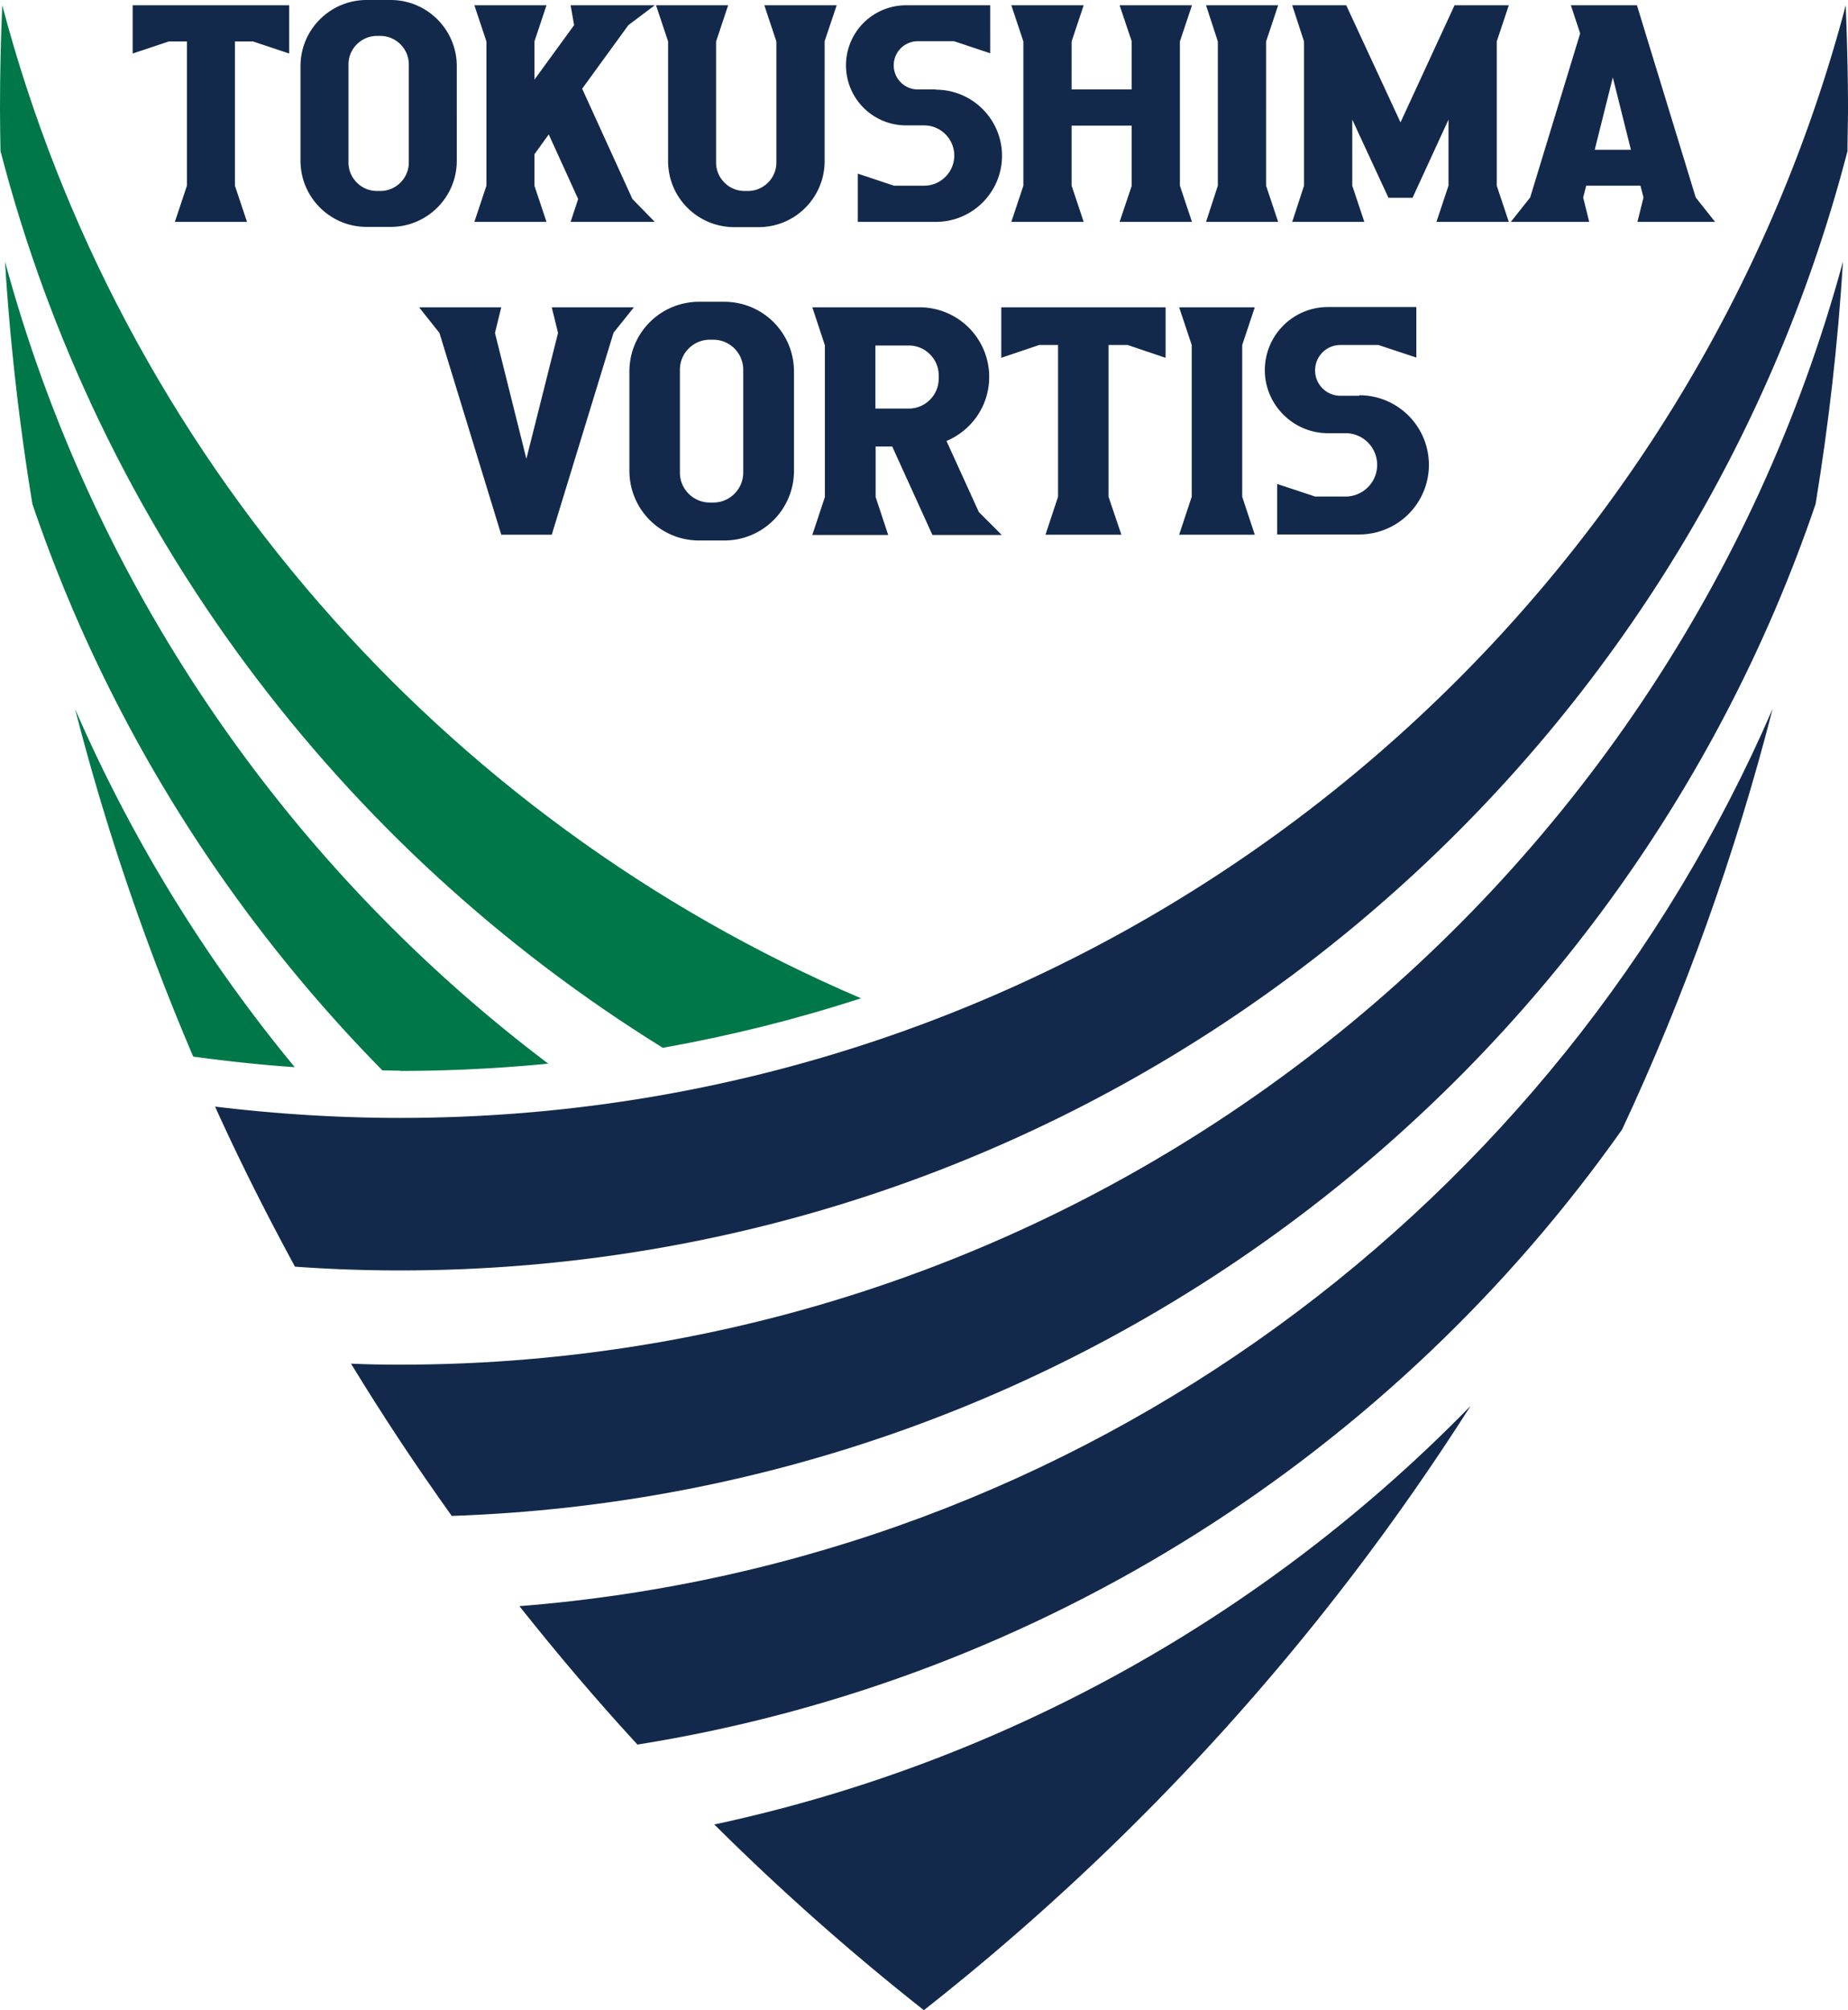
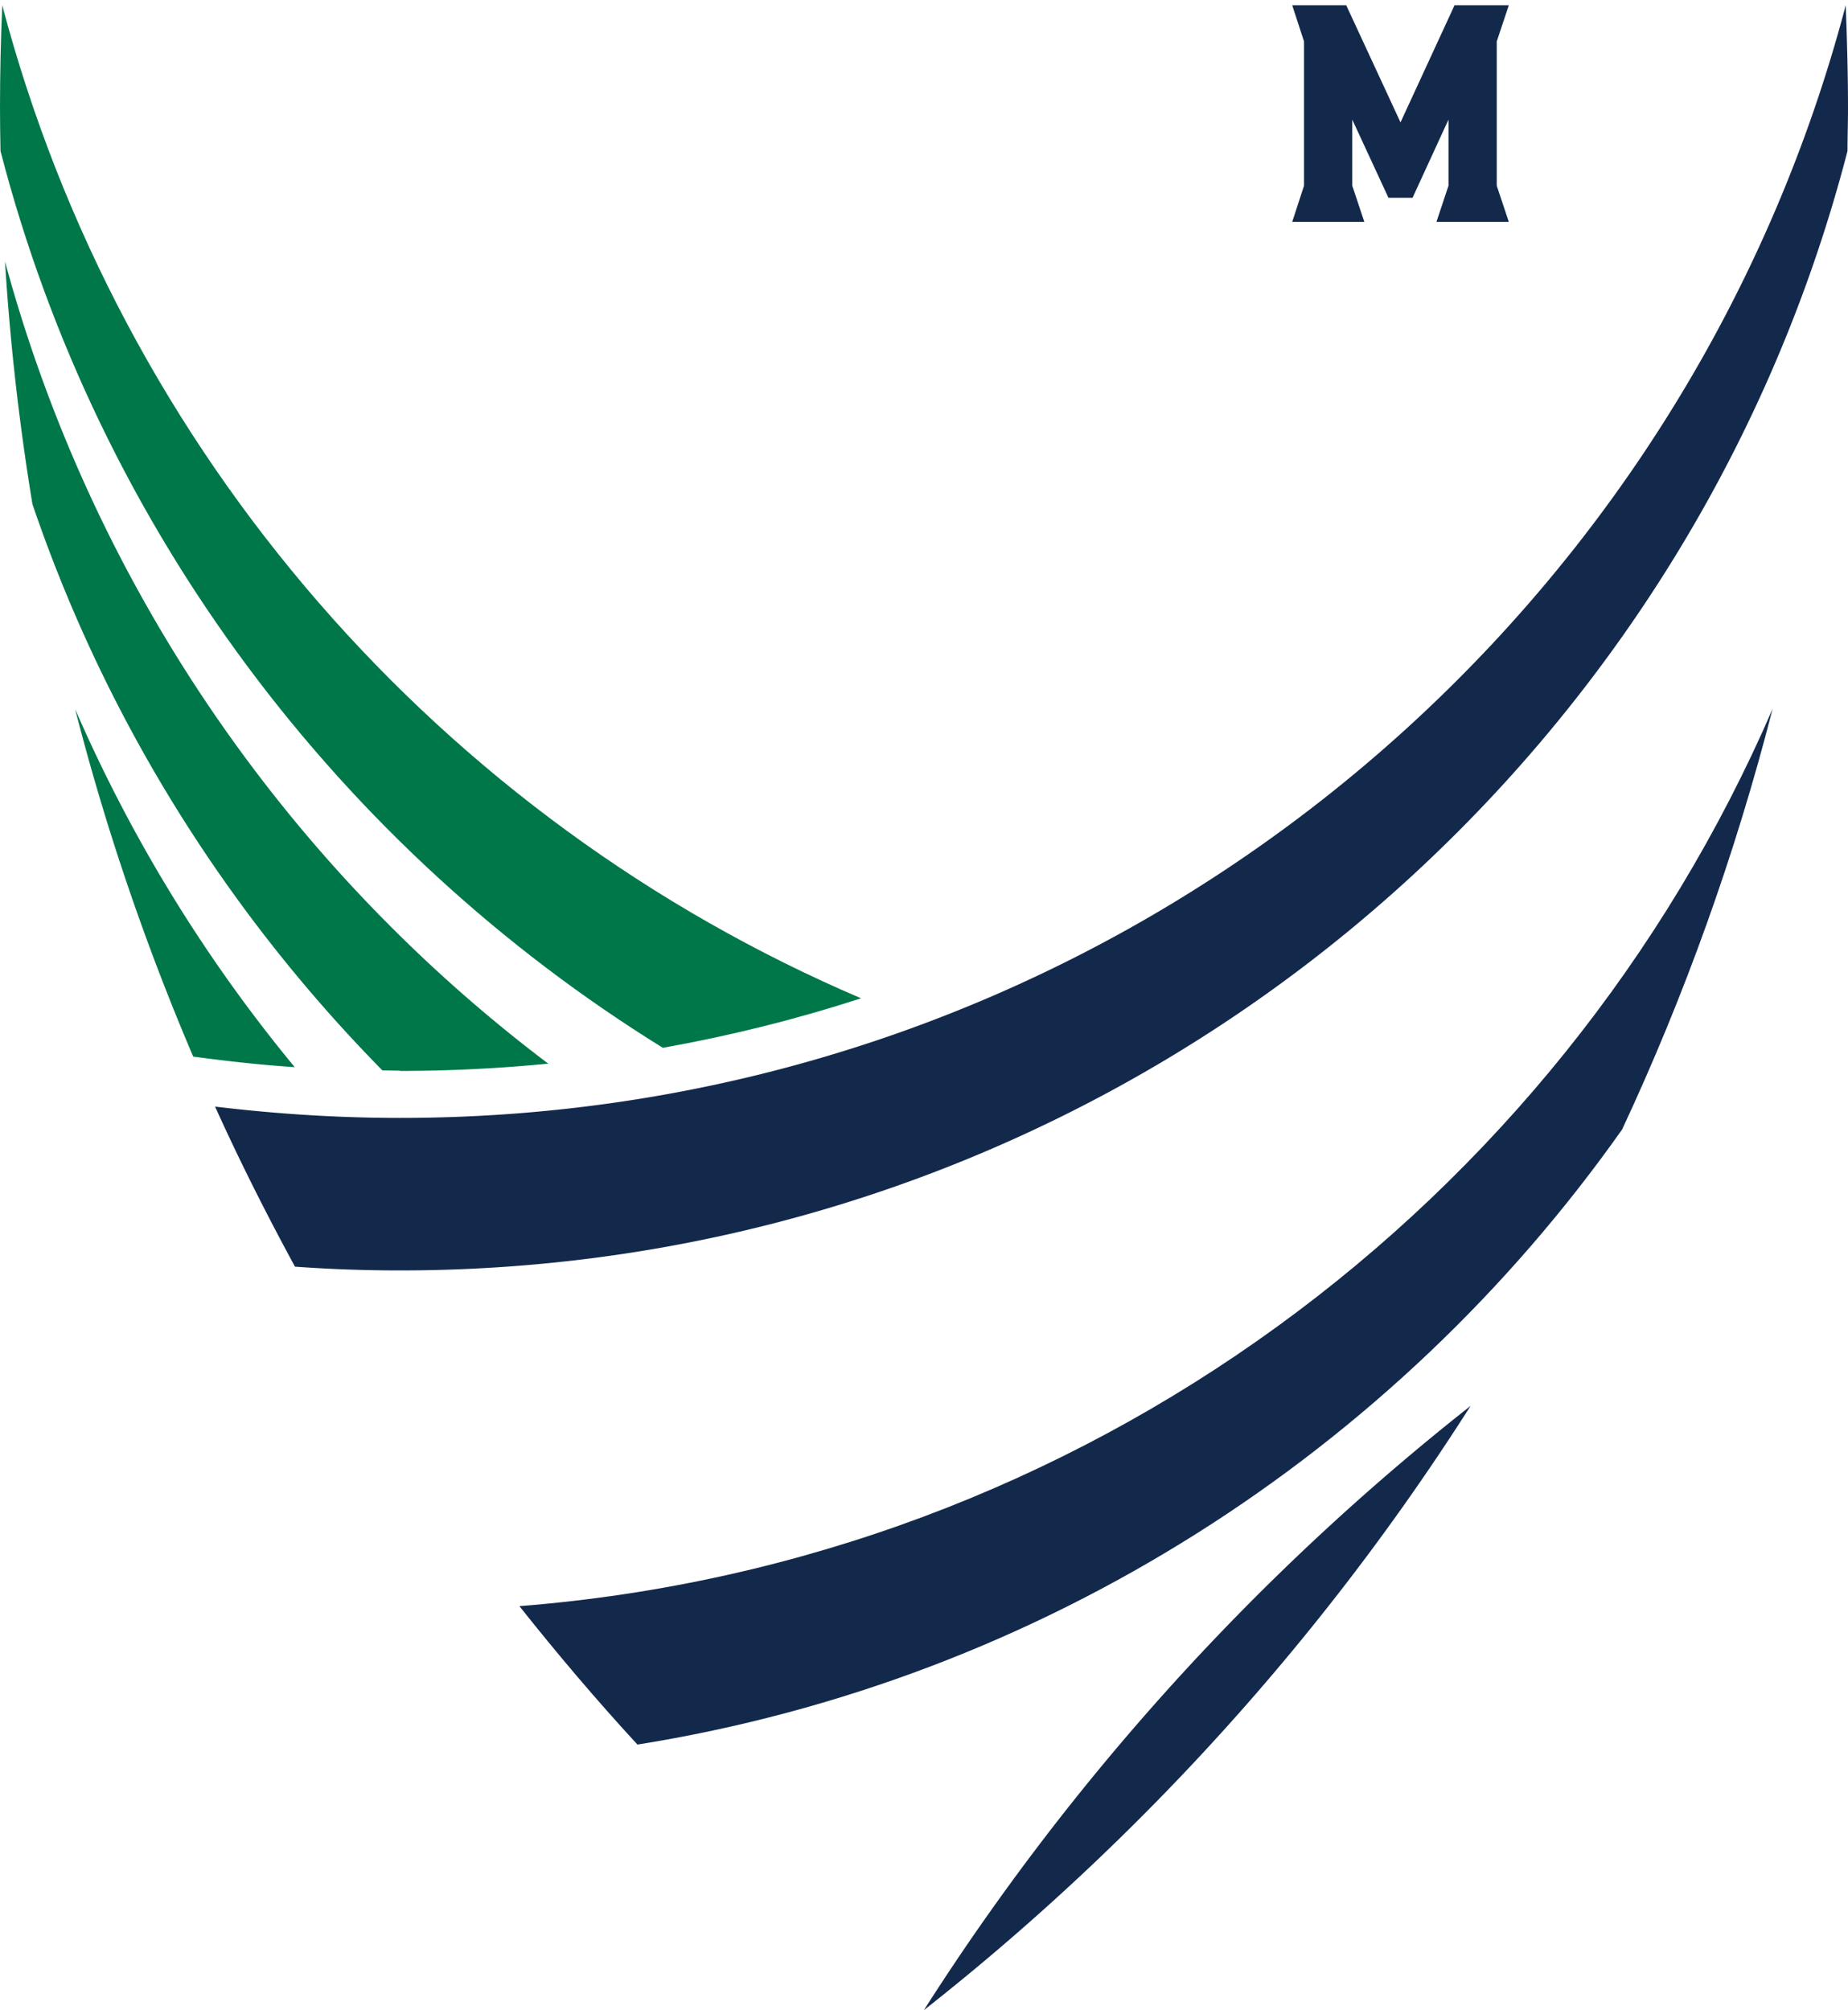
<svg xmlns="http://www.w3.org/2000/svg" id="_レイヤー_2" data-name="レイヤー 2" viewBox="0 0 73.55 80">
  <defs>
    <style>.cls-1,.cls-2{fill:#13294b;stroke-width:0}.cls-2{fill:#007749}</style>
  </defs>
  <g id="header">
    <path d="M15.92 42.62c1.99 0 3.96-.1 5.9-.29C11.43 34.49 3.7 23.32.2 10.41c.2 3.26.57 6.48 1.09 9.65C4.2 28.62 9.02 36.3 15.22 42.6c.23 0 .46.01.7.01ZM2.99 28.22c1.22 4.76 2.8 9.38 4.7 13.83 1.33.18 2.68.33 4.04.42a59.7 59.7 0 0 1-8.74-14.25" class="cls-2" />
    <path d="M26.38 41.7c2.7-.48 5.33-1.14 7.89-1.97C17.57 32.6 4.8 18.04.09.21.03 1.57 0 2.94 0 4.31c0 .57.01 1.13.02 1.7 3.89 15.02 13.5 27.73 26.36 35.69" class="cls-2" />
-     <path d="M15.92 54.31c-.65 0-1.31-.01-1.95-.04 1.26 2.07 2.6 4.09 4.01 6.06 25.25-.86 46.51-17.44 54.28-40.27.52-3.17.89-6.39 1.09-9.65-6.86 25.29-29.97 43.9-57.43 43.9" class="cls-1" />
    <path d="M20.68 63.93c1.5 1.89 3.06 3.73 4.69 5.5 16.15-2.58 30.14-11.66 39.19-24.48 2.49-5.33 4.5-10.93 5.99-16.74-8.54 19.74-27.45 33.94-49.87 35.71Z" class="cls-1" />
-     <path d="M58.53 55.95c-8.03 8.24-18.43 14.16-30.1 16.66A97 97 0 0 0 36.77 80a96.5 96.5 0 0 0 21.76-24.05M15.92 44.49c-2.49 0-4.95-.16-7.36-.45.98 2.17 2.05 4.29 3.18 6.37 1.38.1 2.77.15 4.18.15 27.7 0 50.97-18.92 57.61-44.55 0-.57.02-1.13.02-1.7 0-1.37-.04-2.74-.09-4.1-6.72 25.49-29.93 44.28-57.53 44.28ZM59.57 1.65l.48-1.44h-2.16l-2.15 4.66L53.58.21h-2.15l.47 1.44v5.74l-.47 1.44h2.87l-.48-1.44V4.76l1.44 3.11h.96l1.43-3.11v2.63l-.48 1.44h2.88l-.48-1.44z" class="cls-1" />
-     <path d="m68.26 8.83-.77-.97L65.15.21h-2.63l.37 1.12-1.99 6.53-.77.97h3.12l-.24-.97.12-.47h2.16l.12.47-.24.97h3.11Zm-4.79-2.87.72-2.88.72 2.88zM5.28.21v1.92l1.44-.48h.72v5.74l-.48 1.44h2.87l-.48-1.44V1.65h.72l1.44.48V.21zM50.39 1.65l.48-1.44H48l.47 1.44v5.74L48 8.83h2.87l-.48-1.44zM23.17 3.53 25.01 1l1.05-.79h-3.35l.14.79-1.58 2.17V1.65l.48-1.44h-2.87l.48 1.44v5.74l-.48 1.44h2.87l-.48-1.44V6.14l.57-.79 1.17 2.57-.3.91h3.35l-.89-.91zM33.29.21h-2.87l.48 1.44v4.82c0 .62-.51 1.13-1.13 1.13h-.14c-.62 0-1.13-.51-1.13-1.13V1.65l.48-1.44h-2.87l.48 1.44v4.76c0 1.46 1.18 2.63 2.64 2.63h.96c1.46 0 2.63-1.18 2.63-2.63V1.64L33.3.21ZM46.96 1.65l.48-1.44h-2.88l.48 1.43v1.92h-2.39V1.65l.48-1.44h-2.88l.48 1.44v5.74l-.48 1.44h2.88l-.48-1.44V5h2.39v2.4l-.48 1.43h2.88l-.48-1.44zM15.55 0h-.96c-1.45 0-2.63 1.18-2.63 2.63V6.4c0 1.45 1.18 2.63 2.63 2.63h.96c1.45 0 2.63-1.18 2.63-2.63V2.63C18.18 1.18 17 0 15.55 0m.72 6.47c0 .62-.51 1.13-1.13 1.13H15c-.62 0-1.13-.51-1.13-1.13V2.56c0-.62.51-1.13 1.13-1.13h.14c.62 0 1.13.51 1.13 1.13zM37.25 3.56h-.72a.96.96 0 0 1 0-1.92h1.44l1.44.48V.21h-3.35a2.39 2.39 0 1 0 0 4.78h.72c.66 0 1.2.54 1.2 1.2s-.54 1.2-1.2 1.2h-1.2l-1.44-.48v1.92h3.11c1.45 0 2.63-1.18 2.63-2.63s-1.18-2.63-2.63-2.63ZM25.23 12.23h-3.27l.25 1.02-1.26 5.01-1.25-5.01.25-1.02h-3.27l.81 1.02 2.46 8.03h2.01l2.46-8.04zM39.85 12.23v2.01l1.51-.51h.75v6.04l-.5 1.51h3.02l-.51-1.51v-6.04h.76l1.51.51v-2.01zM49.44 13.73l.5-1.5h-3.01l.5 1.5v6.04l-.5 1.51h3.01l-.5-1.51zM38.95 20.36l-1.28-2.81c1-.42 1.7-1.4 1.7-2.55a2.77 2.77 0 0 0-2.77-2.77h-4.27l.5 1.51v6.04l-.5 1.51h3.02l-.5-1.51v-2.01h.66l1.6 3.52h2.76l-.92-.92Zm-1.59-5.29c0 .65-.53 1.19-1.19 1.19h-1.33v-2.51h1.33c.65 0 1.19.53 1.19 1.19v.14ZM28.83 12.01h-1.01a2.77 2.77 0 0 0-2.77 2.77v3.96a2.77 2.77 0 0 0 2.77 2.77h1.01a2.77 2.77 0 0 0 2.77-2.77v-3.96a2.77 2.77 0 0 0-2.77-2.77m.75 6.8c0 .65-.53 1.19-1.19 1.19h-.14c-.65 0-1.19-.53-1.19-1.19v-4.1c0-.65.53-1.19 1.19-1.19h.14c.65 0 1.19.53 1.19 1.19zM54.1 15.75h-.75c-.56 0-1.01-.45-1.01-1.01s.45-1.01 1.01-1.01h1.51l1.51.5v-2.01h-3.52c-1.39 0-2.51 1.13-2.51 2.51s1.13 2.51 2.51 2.51h.75a1.261 1.261 0 0 1 0 2.52h-1.26l-1.51-.5v2.01h3.27a2.77 2.77 0 1 0 0-5.54Z" class="cls-1" />
+     <path d="M58.53 55.95A97 97 0 0 0 36.77 80a96.5 96.5 0 0 0 21.76-24.05M15.92 44.49c-2.49 0-4.95-.16-7.36-.45.98 2.17 2.05 4.29 3.18 6.37 1.38.1 2.77.15 4.18.15 27.7 0 50.97-18.92 57.61-44.55 0-.57.02-1.13.02-1.7 0-1.37-.04-2.74-.09-4.1-6.72 25.49-29.93 44.28-57.53 44.28ZM59.57 1.65l.48-1.44h-2.16l-2.15 4.66L53.58.21h-2.15l.47 1.44v5.74l-.47 1.44h2.87l-.48-1.44V4.76l1.44 3.11h.96l1.43-3.11v2.63l-.48 1.44h2.88l-.48-1.44z" class="cls-1" />
  </g>
</svg>